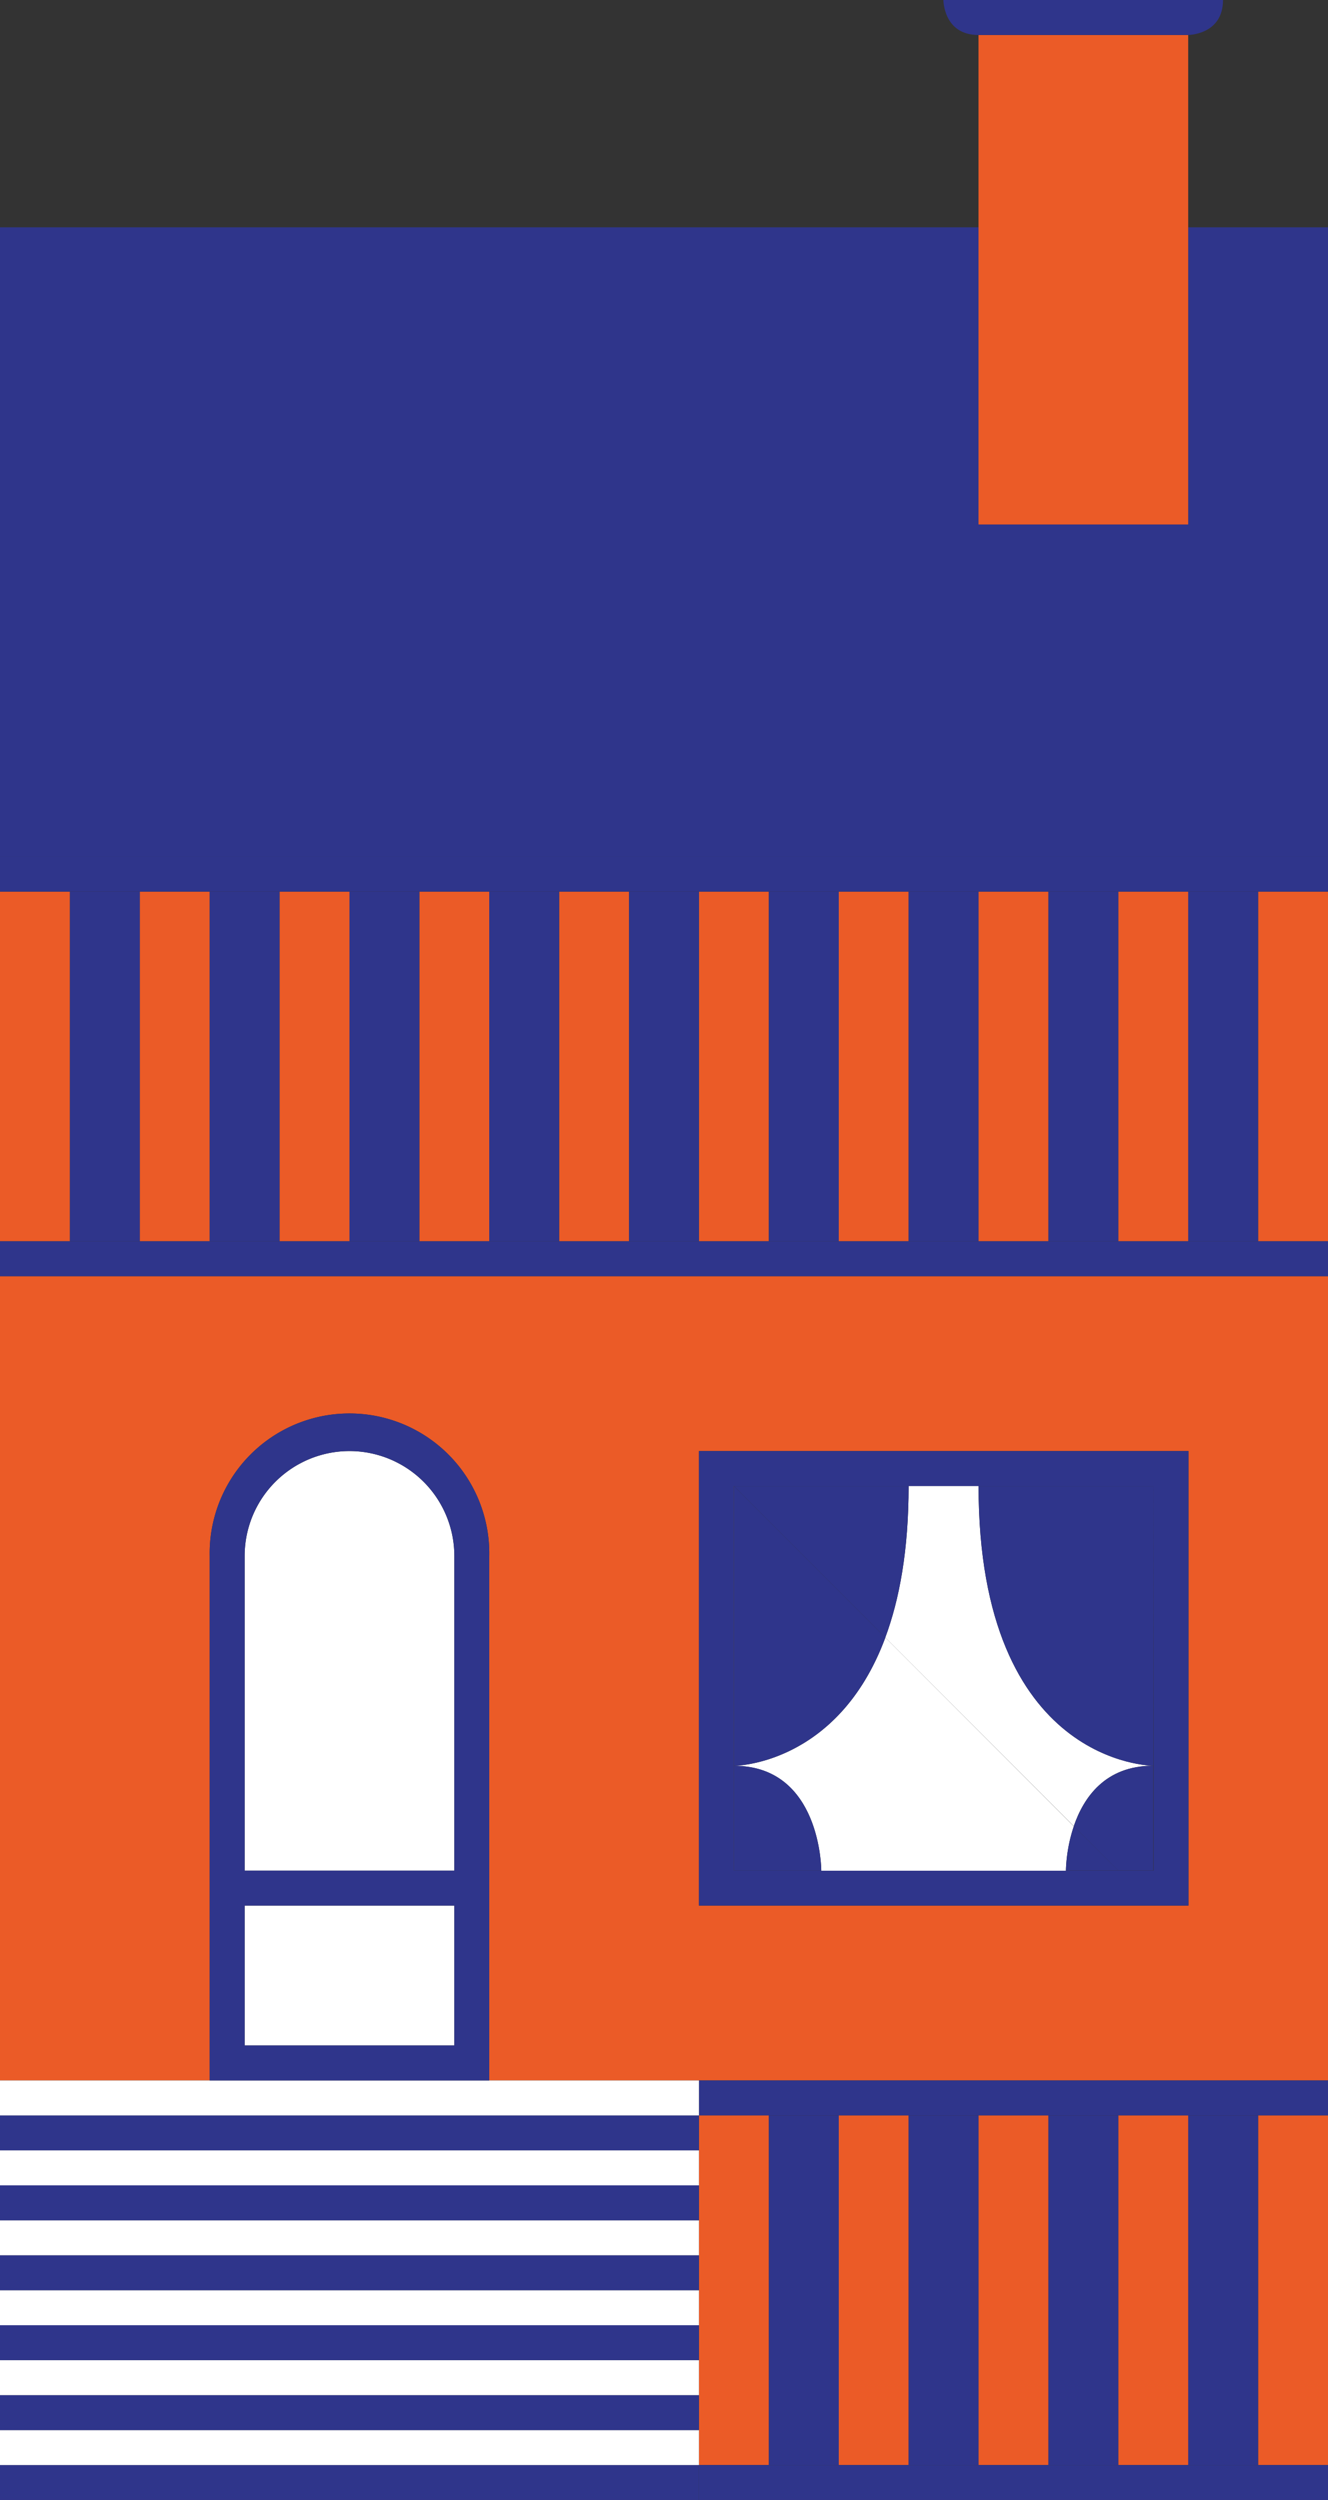
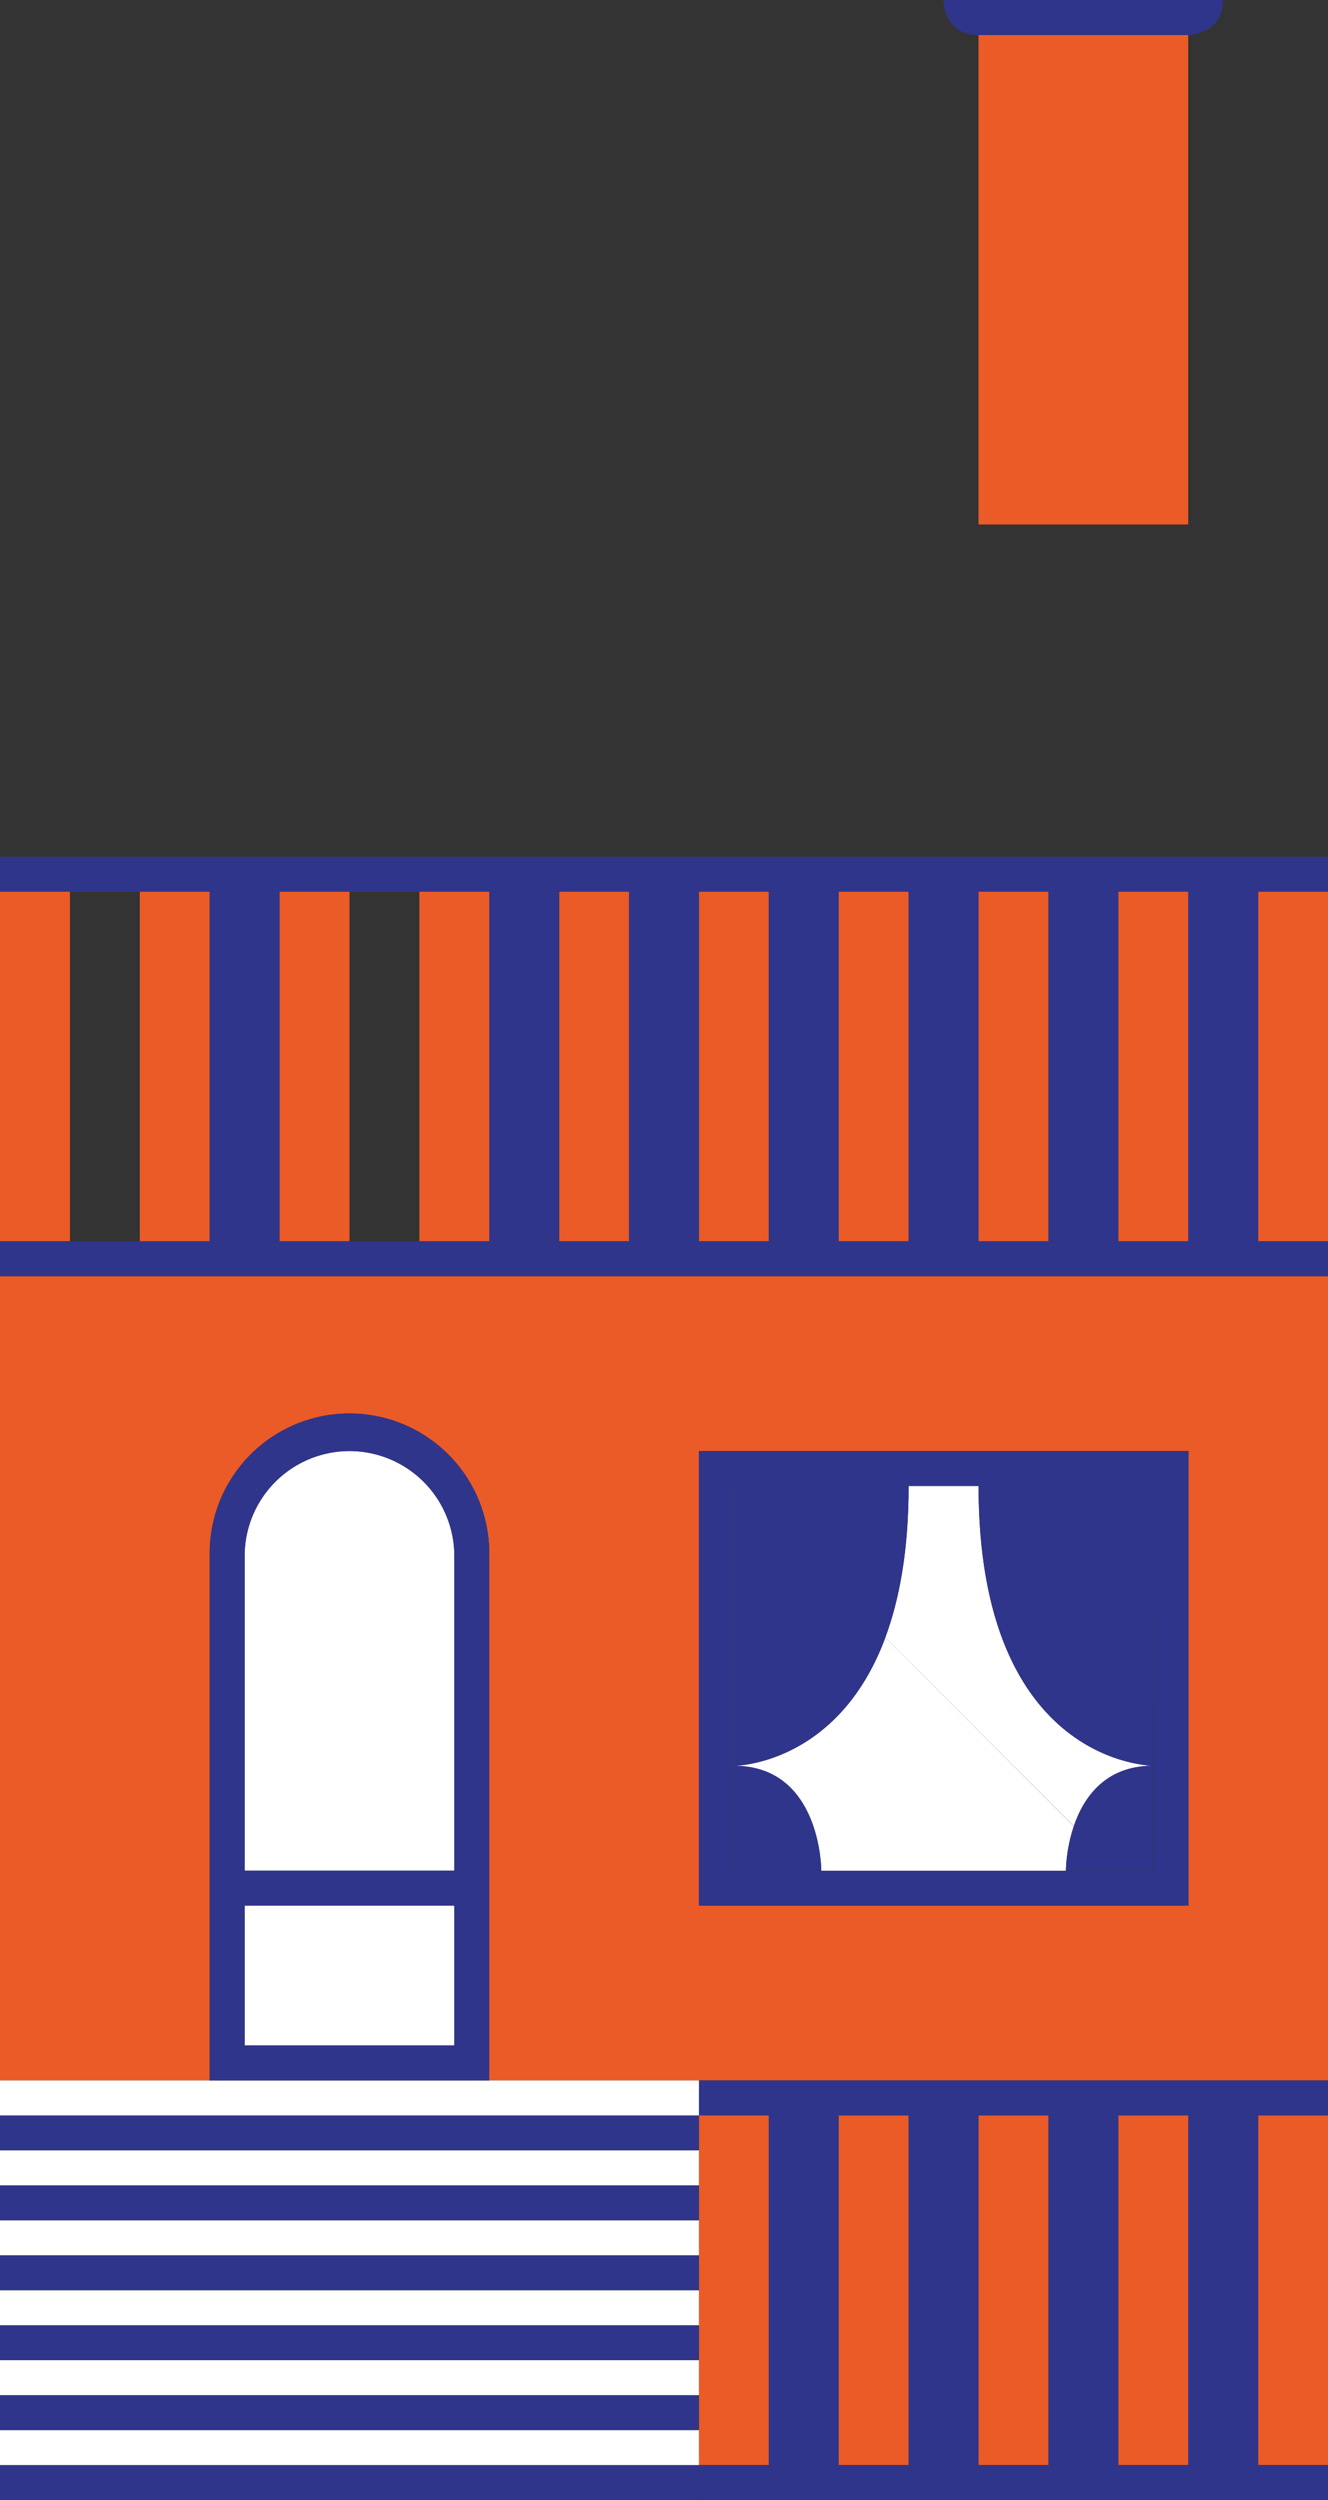
<svg xmlns="http://www.w3.org/2000/svg" viewBox="0 0 269.29 506.7">
  <rect x="0" y="0" width="269.29" height="506.7" fill="#333333" stroke="none" />
  <title>haus</title>
  <g id="Ebene_2" data-name="Ebene 2">
    <g id="template">
      <rect x="113.39" y="180.71" width="14.17" height="70.87" style="fill:#eb5b27" />
      <rect x="141.73" y="180.71" width="14.17" height="70.87" style="fill:#eb5b27" />
      <rect x="85.04" y="180.71" width="14.17" height="70.87" style="fill:#eb5b27" />
      <rect x="56.69" y="180.71" width="14.18" height="70.87" style="fill:#eb5b27" />
      <rect x="28.35" y="180.71" width="14.17" height="70.87" style="fill:#eb5b27" />
      <rect x="255.12" y="180.71" width="14.17" height="70.87" style="fill:#eb5b27" />
      <rect x="198.43" y="180.71" width="14.17" height="70.87" style="fill:#eb5b27" />
      <rect x="170.08" y="428.74" width="14.18" height="70.87" style="fill:#eb5b27" />
      <rect x="226.77" y="428.74" width="14.18" height="70.87" style="fill:#eb5b27" />
      <rect x="198.43" y="428.74" width="14.17" height="70.87" style="fill:#eb5b27" />
      <rect x="226.77" y="180.71" width="14.18" height="70.87" style="fill:#eb5b27" />
      <rect x="255.12" y="428.74" width="14.17" height="70.87" style="fill:#eb5b27" />
      <rect x="170.08" y="180.71" width="14.18" height="70.87" style="fill:#eb5b27" />
      <path d="M0,173.62V46.07H0V506.69H0v-7.08H0V478.35H141.73v21.26h14.18V428.74H141.73v7.09H0V421.66H269.29v-163H0v-7.08H14.18V180.71H0v-7.08H0ZM141.73,464.18v14.17H0V457.09H141.73Zm0-28.35v21.26H0V435.83Zm0-141.73H241v92.12H141.73ZM42.52,386.22V315.36a28.35,28.35,0,1,1,56.69,0v106.3H42.52Z" style="fill:#eb5b27" />
      <polygon points="240.95 499.61 226.77 499.61 212.6 499.61 198.43 499.61 184.25 499.61 170.08 499.61 155.91 499.61 141.73 499.61 0 499.61 0 499.61 141.73 499.61 141.73 506.69 269.29 506.69 269.29 506.69 269.29 499.61 269.29 499.61 255.12 499.61 240.95 499.61" style="fill:#2f358b" />
      <polygon points="141.73 428.74 155.91 428.74 170.08 428.74 184.25 428.74 198.43 428.74 212.6 428.74 226.77 428.74 240.95 428.74 255.12 428.74 269.29 428.74 269.29 428.74 269.29 421.66 269.29 421.66 141.73 421.66 141.73 428.74" style="fill:#2f358b" />
      <polygon points="240.95 251.58 226.77 251.58 212.6 251.58 198.43 251.58 184.25 251.58 170.08 251.58 155.91 251.58 141.73 251.58 127.56 251.58 113.39 251.58 99.22 251.58 85.04 251.58 70.87 251.58 56.69 251.58 42.52 251.58 28.35 251.58 14.18 251.58 0 251.58 0 258.66 269.29 258.66 269.29 258.66 269.29 251.58 269.29 251.58 255.12 251.58 240.95 251.58" style="fill:#2f358b" />
-       <polygon points="269.29 173.63 269.29 173.63 269.29 46.07 269.29 46.07 240.94 46.07 240.94 106.3 198.42 106.3 198.42 46.07 0 46.07 0 173.63 269.29 173.63" style="fill:#2f358b" />
      <polygon points="0 499.61 0 506.69 0 506.69 141.73 506.69 141.73 506.69 141.73 499.61 0 499.61" style="fill:#2f358b" />
      <rect y="492.52" width="141.73" height="7.09" style="fill:#fff" />
      <rect y="485.44" width="141.73" height="7.09" style="fill:#2f358b" />
      <rect y="478.35" width="141.73" height="7.09" style="fill:#fff" />
      <rect y="471.26" width="141.73" height="7.09" style="fill:#2f358b" />
      <rect y="464.18" width="141.73" height="7.09" style="fill:#fff" />
      <rect y="457.09" width="141.73" height="7.09" style="fill:#2f358b" />
      <rect y="450" width="141.73" height="7.09" style="fill:#fff" />
      <rect y="442.92" width="141.73" height="7.09" style="fill:#2f358b" />
      <rect y="435.83" width="141.73" height="7.09" style="fill:#fff" />
      <rect y="428.74" width="141.73" height="7.09" style="fill:#2f358b" />
      <rect y="421.66" width="141.73" height="7.09" style="fill:#fff" />
      <path d="M70.87,294.1a21.28,21.28,0,0,0-21.26,21.26v63.78H92.13V315.36A21.28,21.28,0,0,0,70.87,294.1Z" style="fill:#fff" />
      <rect x="49.61" y="386.22" width="42.52" height="28.34" style="fill:#fff" />
      <path d="M99.21,386.22V315.36a28.35,28.35,0,1,0-56.69,0v106.3H99.21Zm-7.08,28.35H49.61V386.22H92.13Zm0-35.43H49.61V315.36a21.26,21.26,0,0,1,42.52,0Z" style="fill:#2f358b" />
      <polygon points="0 180.71 14.18 180.71 28.35 180.71 42.52 180.71 56.69 180.71 70.87 180.71 85.04 180.71 99.22 180.71 113.39 180.71 127.56 180.71 141.73 180.71 155.91 180.71 170.08 180.71 184.25 180.71 198.43 180.71 212.6 180.71 226.77 180.71 240.95 180.71 255.12 180.71 269.29 180.71 269.29 180.71 269.29 173.63 269.29 173.63 0 173.63 0 180.71" style="fill:#2f358b" />
      <path d="M198.43,301.19H184.25c0,13-1.86,23-4.73,30.7h0l38.22,38.22h0c2-5.79,6.35-12.24,16.11-12.24C233.86,357.88,198.43,357.88,198.43,301.19Z" style="fill:#fff" />
      <path d="M241,294.1H141.73v92.12H241Zm-7.09,63.78v21.25H148.81V301.19h85.05Z" style="fill:#2f358b" />
-       <rect x="14.18" y="180.71" width="14.17" height="70.87" style="fill:#2f358b" />
      <rect x="42.52" y="180.71" width="14.17" height="70.87" style="fill:#2f358b" />
-       <rect x="70.87" y="180.71" width="14.17" height="70.87" style="fill:#2f358b" />
      <rect x="99.21" y="180.71" width="14.17" height="70.87" style="fill:#2f358b" />
      <rect x="127.56" y="180.71" width="14.17" height="70.87" style="fill:#2f358b" />
      <rect x="155.91" y="180.71" width="14.17" height="70.87" style="fill:#2f358b" />
      <rect x="184.25" y="180.71" width="14.17" height="70.87" style="fill:#2f358b" />
      <rect x="212.6" y="180.71" width="14.17" height="70.87" style="fill:#2f358b" />
      <rect x="240.95" y="180.71" width="14.17" height="70.87" style="fill:#2f358b" />
      <rect x="155.91" y="428.74" width="14.17" height="70.87" style="fill:#2f358b" />
      <rect x="184.25" y="428.74" width="14.17" height="70.87" style="fill:#2f358b" />
      <rect x="212.6" y="428.74" width="14.17" height="70.87" style="fill:#2f358b" />
      <rect x="240.95" y="428.74" width="14.17" height="70.87" style="fill:#2f358b" />
      <path d="M184.25,301.19H148.82l30.7,30.7C182.39,324.18,184.25,314.17,184.25,301.19Z" style="fill:#2f358b" />
      <polygon points="166.53 379.14 166.53 379.13 148.82 379.14 166.53 379.14" style="fill:#4e4e4e" />
      <path d="M217.75,370.12l9,9h7.09V357.88C224.1,357.88,219.72,364.33,217.75,370.12Z" style="fill:#2f358b" />
      <path d="M233.86,357.88V301.19H198.43C198.43,357.88,233.86,357.88,233.86,357.88Z" style="fill:#2f358b" />
      <polygon points="240.94 106.3 240.94 46.07 240.94 7.09 198.42 7.09 198.42 46.07 198.42 106.3 240.94 106.3" style="fill:#eb5b27" />
      <path d="M248,0h-56.7s0,7.09,7.09,7.09h42.52S248,7.09,248,0Z" style="fill:#2f358b" />
      <path d="M179.53,331.9c-9.65,26-30.71,26-30.71,26,17.62,0,17.72,21,17.72,21.25h49.6a31.25,31.25,0,0,1,1.61-9Z" style="fill:#fff" />
      <polygon points="148.82 301.19 148.81 301.19 148.81 379.13 148.82 379.13 148.82 357.88 148.82 301.19" style="fill:#9b7f64" />
      <path d="M179.53,331.9h0l-30.7-30.7v56.69S169.88,357.88,179.53,331.9Z" style="fill:#2f358b" />
      <path d="M148.82,357.88v21.25h17.72C166.54,378.9,166.44,357.88,148.82,357.88Z" style="fill:#2f358b" />
      <path d="M217.75,370.12h0a31.25,31.25,0,0,0-1.61,9h10.63Z" style="fill:#2f358b" />
    </g>
  </g>
</svg>